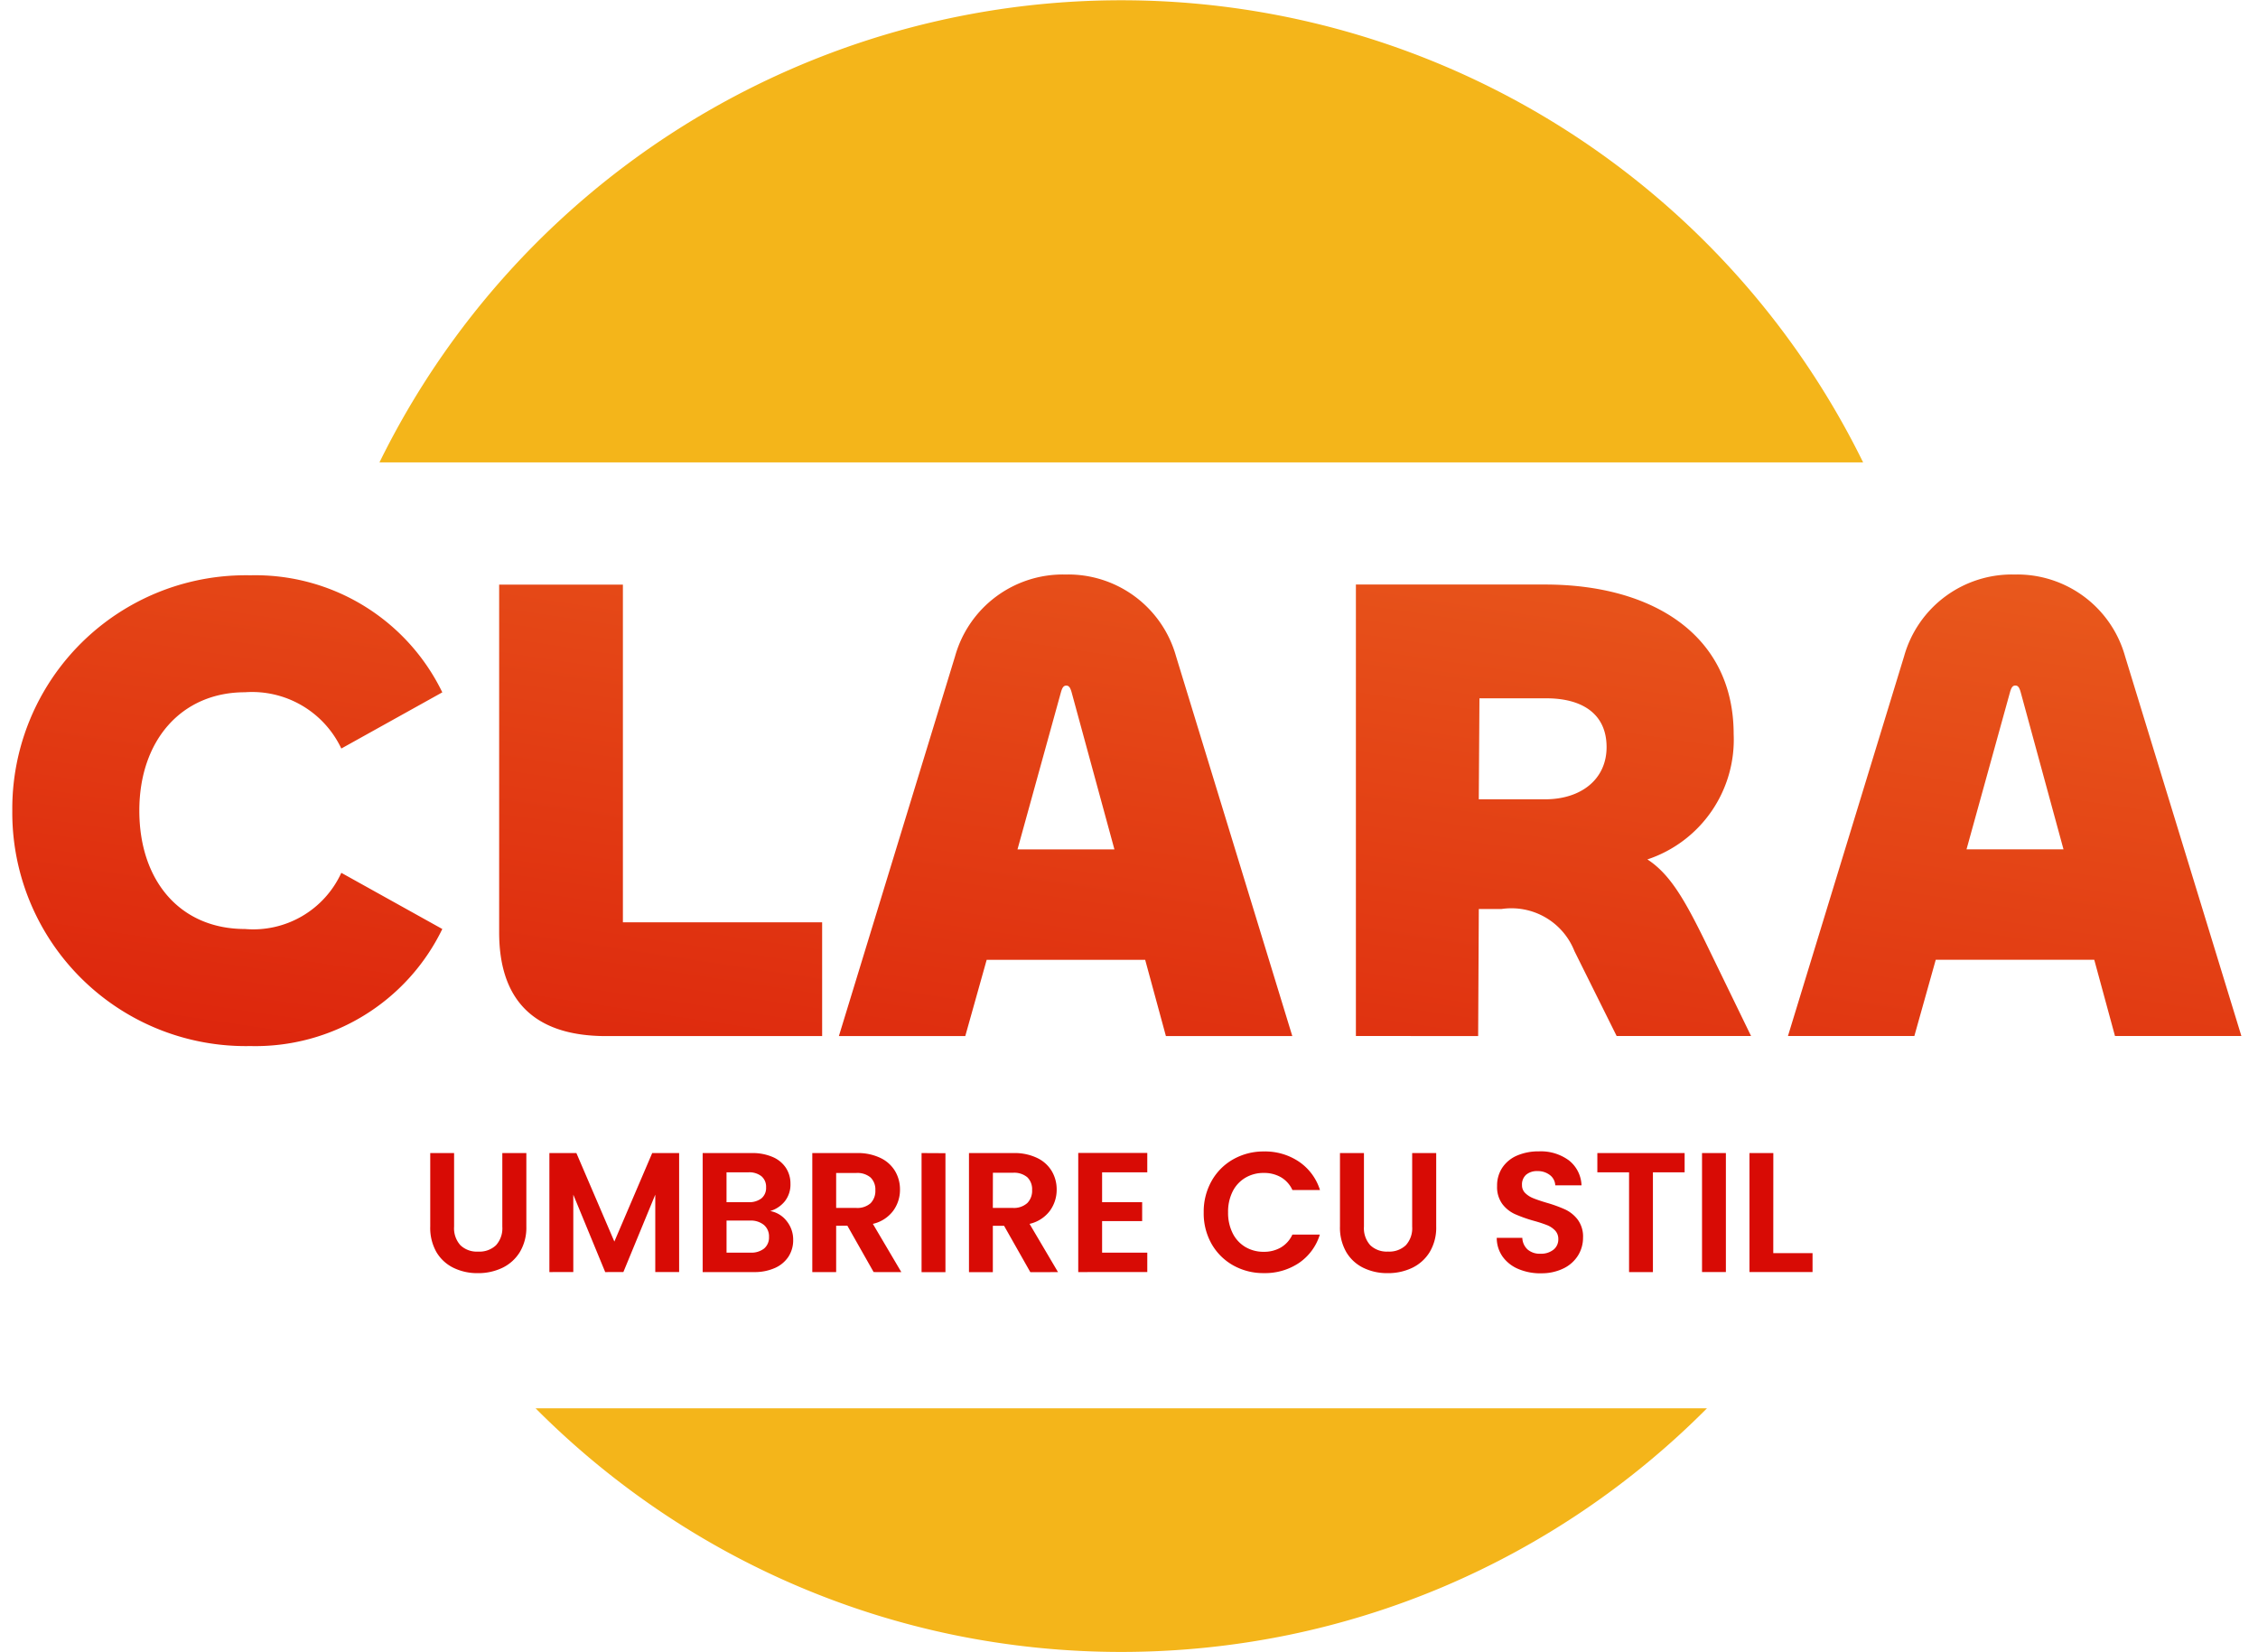
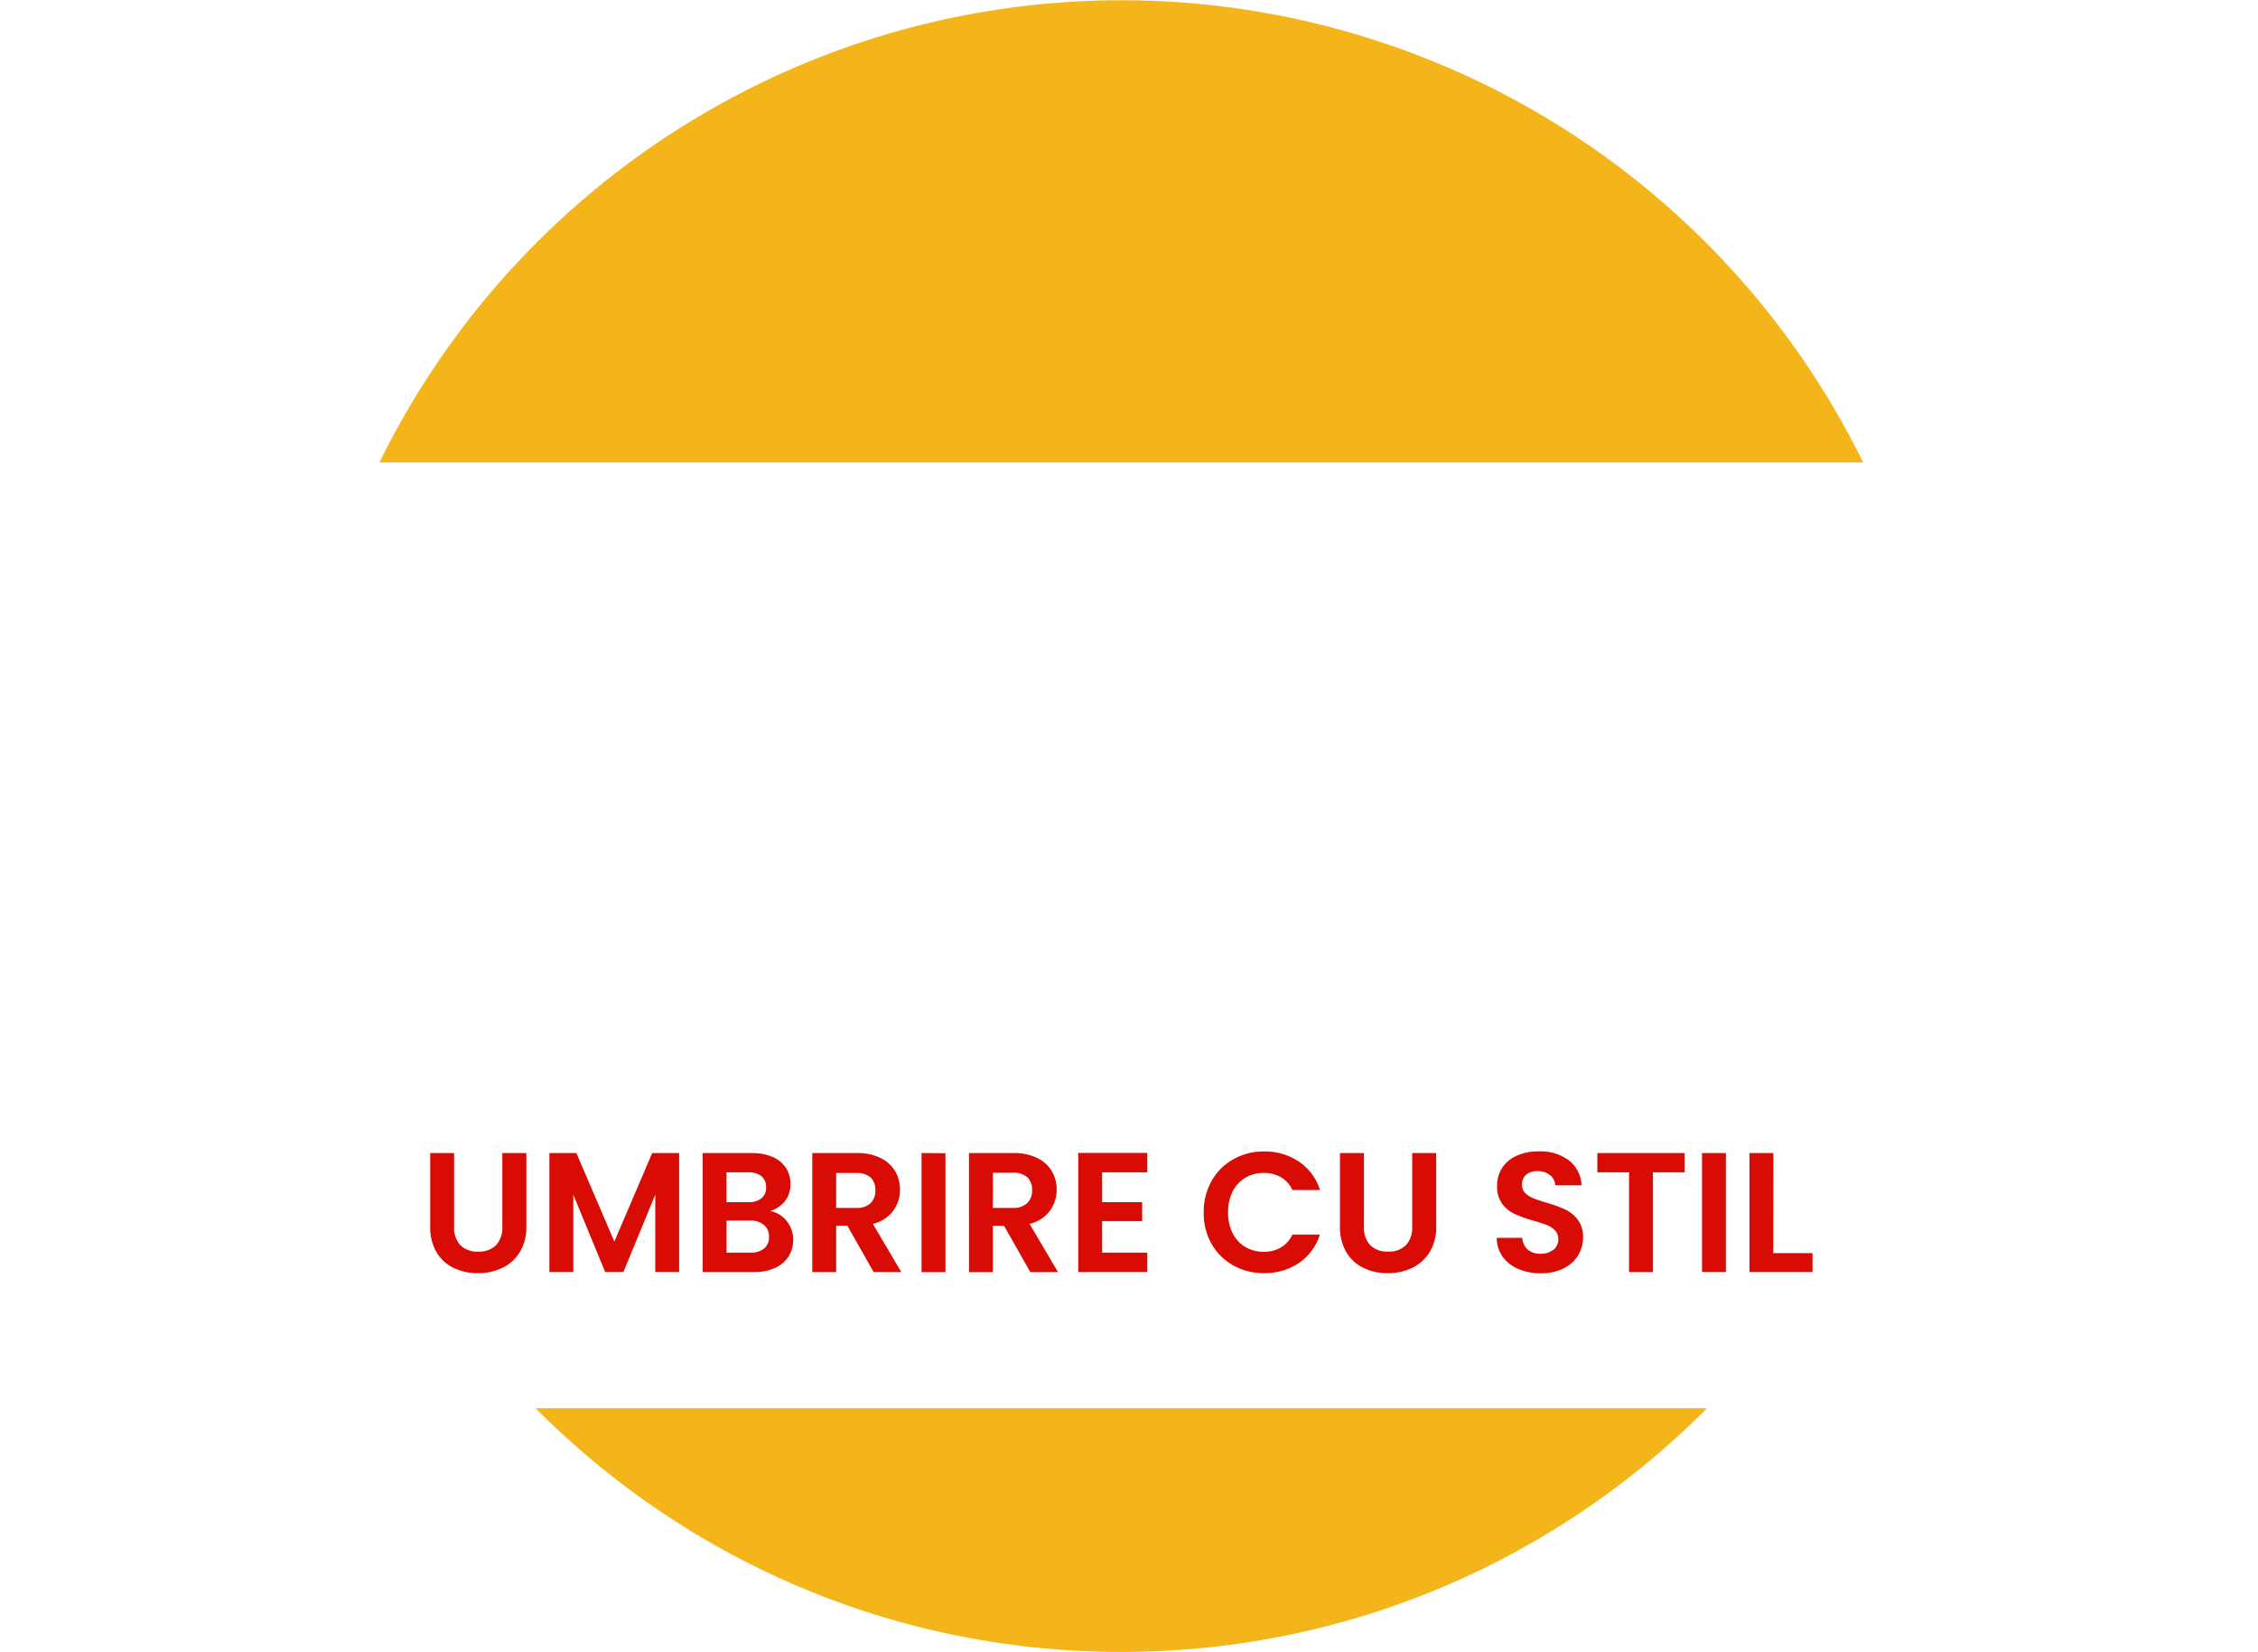
<svg xmlns="http://www.w3.org/2000/svg" width="92.002" height="67.306" viewBox="0 0 92.002 67.306">
  <defs>
    <linearGradient id="linear-gradient" x1="0.804" y1="-0.567" x2="0.251" y2="1.245" gradientUnits="objectBoundingBox">
      <stop offset="0" stop-color="#f5922e" />
      <stop offset="1" stop-color="#d50101" />
    </linearGradient>
  </defs>
  <g id="Group_61" data-name="Group 61" transform="translate(9868.326 8003)">
-     <path id="Path_156" data-name="Path 156" d="M115.055,67.306a33.9,33.9,0,0,1-6.806-.689,33.469,33.469,0,0,1-12.068-5.1,33.9,33.9,0,0,1-4.988-4.136h47.725a33.707,33.707,0,0,1-10.719,7.26,33.482,33.482,0,0,1-6.337,1.975A33.9,33.9,0,0,1,115.055,67.306ZM145.281,18.84H84.83a33.675,33.675,0,0,1,60.452,0Z" transform="translate(-9937.695 -8003)" fill="#f4b51a" />
-     <path id="Path_158" data-name="Path 158" d="M11.231-15.978a8.464,8.464,0,0,0,7.821-4.769l-4.115-2.289a3.944,3.944,0,0,1-3.924,2.289c-2.643,0-4.306-1.962-4.306-4.823s1.717-4.823,4.306-4.823A4.021,4.021,0,0,1,14.937-28.1l4.115-2.289a8.464,8.464,0,0,0-7.821-4.769,9.511,9.511,0,0,0-9.7,9.592A9.511,9.511,0,0,0,11.231-15.978Zm15.179-18.8H21.368v14.17c0,2.589,1.254,4.224,4.36,4.224h8.8V-21.02H26.41Zm8.8,18.394h5.15l.872-3.107h6.458l.845,3.107h5.15L48.946-31.865a4.561,4.561,0,0,0-4.5-3.325,4.561,4.561,0,0,0-4.5,3.325Zm9.047-14.007c.054-.191.109-.273.218-.273s.164.082.218.273l1.744,6.4H42.488Zm17,14.007.027-5.178h.927a2.76,2.76,0,0,1,2.97,1.717L66.9-16.387h5.477l-1.88-3.87c-.818-1.662-1.417-2.725-2.344-3.325a5.14,5.14,0,0,0,3.515-5.1c0-4.06-3.325-6.1-7.685-6.1H56.276v18.394Zm2.78-13.762c1.417,0,2.453.6,2.453,1.989,0,1.308-1.036,2.126-2.507,2.126h-2.7l.027-4.115ZM73.88-16.387h5.15l.872-3.107h6.458l.845,3.107h5.15L87.614-31.865a4.561,4.561,0,0,0-4.5-3.325,4.561,4.561,0,0,0-4.5,3.325Zm9.047-14.007c.054-.191.109-.273.218-.273s.164.082.218.273l1.744,6.4H81.156Z" transform="translate(-9869.356 -7944.402)" stroke="rgba(0,0,0,0)" stroke-miterlimit="10" stroke-width="1" fill="url(#linear-gradient)" />
+     <path id="Path_156" data-name="Path 156" d="M115.055,67.306a33.9,33.9,0,0,1-6.806-.689,33.469,33.469,0,0,1-12.068-5.1,33.9,33.9,0,0,1-4.988-4.136h47.725a33.707,33.707,0,0,1-10.719,7.26,33.482,33.482,0,0,1-6.337,1.975A33.9,33.9,0,0,1,115.055,67.306M145.281,18.84H84.83a33.675,33.675,0,0,1,60.452,0Z" transform="translate(-9937.695 -8003)" fill="#f4b51a" />
    <path id="Path_157" data-name="Path 157" d="M1.843-9.135v3A1.029,1.029,0,0,0,2.1-5.38a.969.969,0,0,0,.722.26.979.979,0,0,0,.729-.26,1.029,1.029,0,0,0,.257-.754v-3h.979v2.994A1.933,1.933,0,0,1,4.521-5.1a1.7,1.7,0,0,1-.715.643,2.271,2.271,0,0,1-1,.215,2.21,2.21,0,0,1-.983-.215,1.639,1.639,0,0,1-.7-.643A1.994,1.994,0,0,1,.871-6.141V-9.135Zm9.169,0v4.848H10.04V-7.44l-1.3,3.154H8L6.7-7.44v3.154H5.726V-9.135h1.1L8.373-5.529,9.915-9.135Zm3.709,2.362a1.09,1.09,0,0,1,.674.41,1.2,1.2,0,0,1,.264.764,1.231,1.231,0,0,1-.191.684,1.272,1.272,0,0,1-.552.462,2.023,2.023,0,0,1-.854.167H11.971V-9.135h2a2.075,2.075,0,0,1,.851.16,1.212,1.212,0,0,1,.542.445,1.164,1.164,0,0,1,.184.646,1.1,1.1,0,0,1-.226.709A1.208,1.208,0,0,1,14.722-6.773Zm-1.778-.361h.889a.814.814,0,0,0,.535-.156.55.55,0,0,0,.188-.448.561.561,0,0,0-.188-.452.8.8,0,0,0-.535-.16h-.889Zm.979,2.056a.832.832,0,0,0,.552-.167.583.583,0,0,0,.2-.472.608.608,0,0,0-.208-.49.84.84,0,0,0-.563-.177h-.959v1.306Zm5.015.792-1.07-1.889H17.41v1.889h-.972V-9.135h1.82a2.125,2.125,0,0,1,.959.2,1.383,1.383,0,0,1,.594.535,1.46,1.46,0,0,1,.2.754,1.444,1.444,0,0,1-.278.865,1.427,1.427,0,0,1-.827.531l1.16,1.966ZM17.41-6.9h.813a.812.812,0,0,0,.59-.191.711.711,0,0,0,.194-.531.678.678,0,0,0-.194-.517.832.832,0,0,0-.59-.184H17.41Zm4.453-2.23v4.848H20.89V-9.135Zm3.459,4.848-1.07-1.889h-.458v1.889h-.972V-9.135h1.82a2.125,2.125,0,0,1,.959.2,1.383,1.383,0,0,1,.594.535,1.46,1.46,0,0,1,.2.754,1.444,1.444,0,0,1-.278.865,1.427,1.427,0,0,1-.827.531l1.16,1.966ZM23.794-6.9h.813A.812.812,0,0,0,25.2-7.1a.711.711,0,0,0,.194-.531.678.678,0,0,0-.194-.517.832.832,0,0,0-.59-.184h-.813ZM28.246-8.35v1.216h1.632v.771H28.246v1.285h1.841v.792H27.274V-9.141h2.813v.792Zm4.14,1.632A2.54,2.54,0,0,1,32.709-8a2.306,2.306,0,0,1,.882-.882A2.5,2.5,0,0,1,34.845-9.2a2.466,2.466,0,0,1,1.424.417,2.179,2.179,0,0,1,.854,1.153H36a1.159,1.159,0,0,0-.469-.521,1.376,1.376,0,0,0-.7-.174,1.436,1.436,0,0,0-.754.2,1.351,1.351,0,0,0-.514.559,1.843,1.843,0,0,0-.184.847,1.849,1.849,0,0,0,.184.844,1.346,1.346,0,0,0,.514.563,1.436,1.436,0,0,0,.754.2,1.355,1.355,0,0,0,.7-.177A1.18,1.18,0,0,0,36-5.814h1.118a2.167,2.167,0,0,1-.851,1.157,2.477,2.477,0,0,1-1.427.413,2.5,2.5,0,0,1-1.254-.316,2.313,2.313,0,0,1-.882-.879A2.521,2.521,0,0,1,32.386-6.717Zm6.529-2.417v3a1.029,1.029,0,0,0,.257.754.969.969,0,0,0,.722.26.979.979,0,0,0,.729-.26,1.029,1.029,0,0,0,.257-.754v-3h.979v2.994A1.933,1.933,0,0,1,41.593-5.1a1.7,1.7,0,0,1-.715.643,2.271,2.271,0,0,1-1,.215,2.21,2.21,0,0,1-.983-.215,1.639,1.639,0,0,1-.7-.643,1.994,1.994,0,0,1-.257-1.045V-9.135Zm7.21,4.9a2.3,2.3,0,0,1-.913-.174,1.5,1.5,0,0,1-.643-.5,1.317,1.317,0,0,1-.243-.771h1.042a.674.674,0,0,0,.212.472.751.751,0,0,0,.524.174A.807.807,0,0,0,46.64-5.2a.531.531,0,0,0,.194-.427.494.494,0,0,0-.132-.354.925.925,0,0,0-.33-.219,5.46,5.46,0,0,0-.545-.177,5.84,5.84,0,0,1-.768-.274,1.344,1.344,0,0,1-.507-.41,1.168,1.168,0,0,1-.212-.733,1.31,1.31,0,0,1,.215-.75,1.37,1.37,0,0,1,.6-.49,2.2,2.2,0,0,1,.889-.17,1.929,1.929,0,0,1,1.219.365,1.352,1.352,0,0,1,.517,1.018h-1.07a.556.556,0,0,0-.212-.413A.8.8,0,0,0,45.98-8.4a.675.675,0,0,0-.455.146.527.527,0,0,0-.17.424.438.438,0,0,0,.129.323.98.98,0,0,0,.32.208q.191.08.538.184a5.656,5.656,0,0,1,.771.278,1.385,1.385,0,0,1,.514.417,1.158,1.158,0,0,1,.215.729,1.372,1.372,0,0,1-.2.722,1.422,1.422,0,0,1-.59.531A2.014,2.014,0,0,1,46.126-4.237Zm5.856-4.9v.785H50.689v4.064h-.972V-8.35H48.425v-.785Zm1.681,0v4.848H52.69V-9.135Zm1.931,4.077h1.6v.771h-2.57V-9.135h.972Z" transform="translate(-9851.667 -7946.885)" fill="#d80b05" stroke="rgba(0,0,0,0)" stroke-width="1" />
  </g>
</svg>